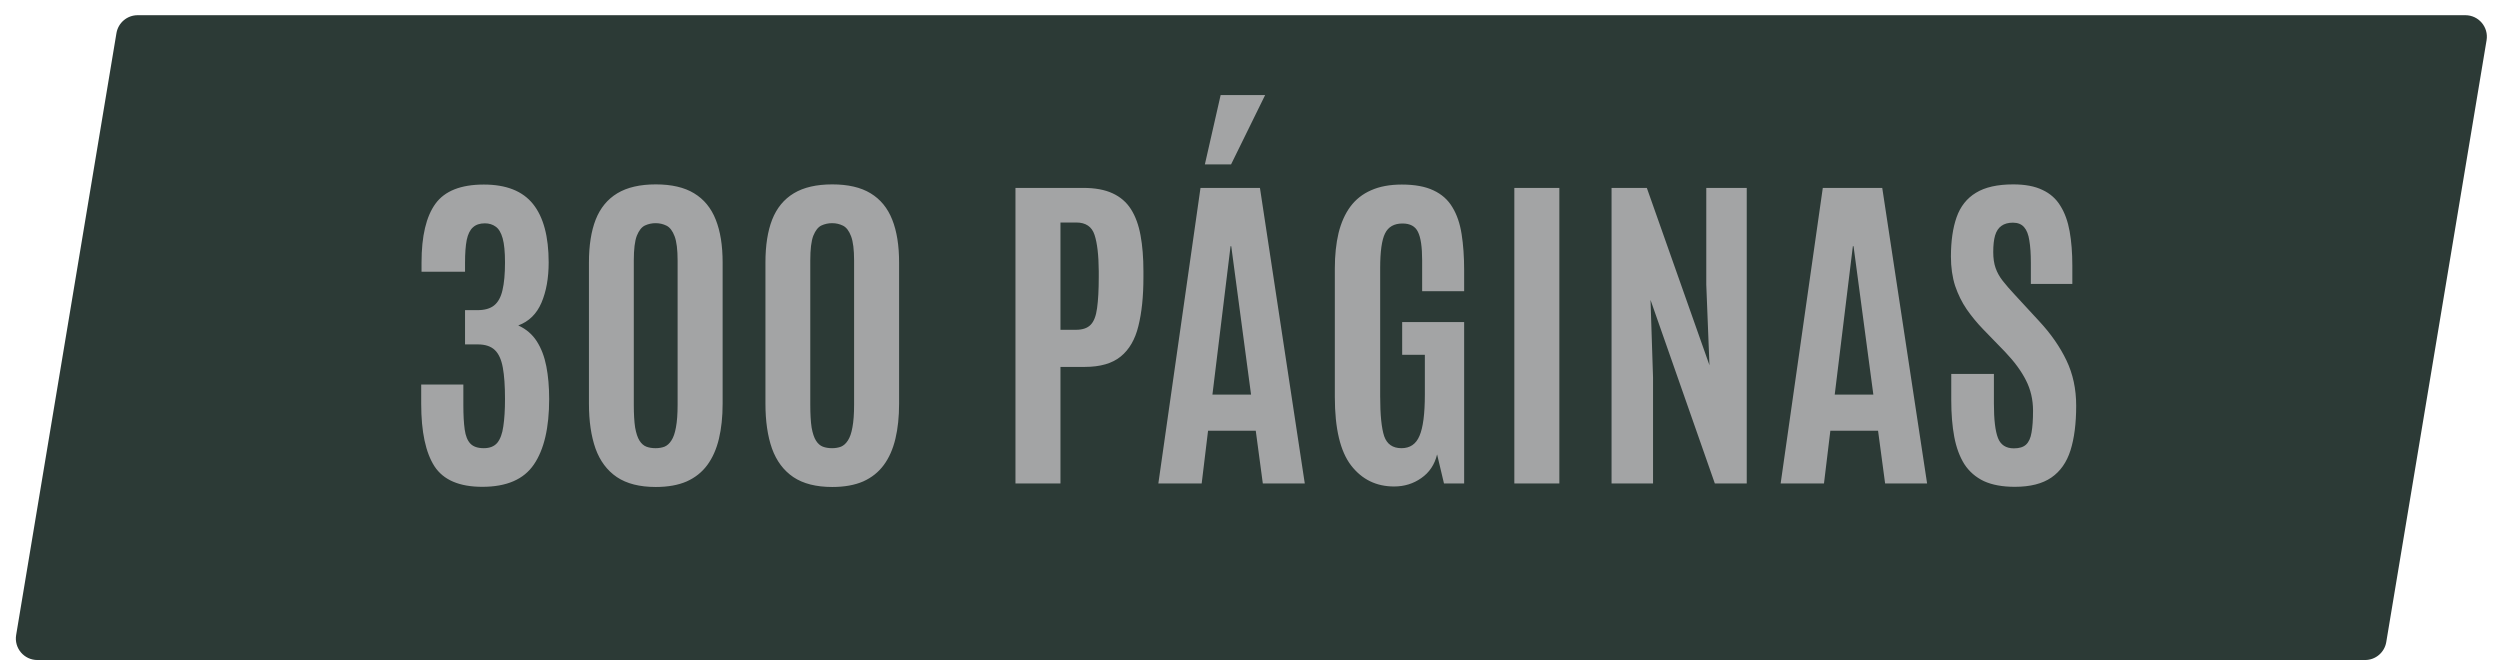
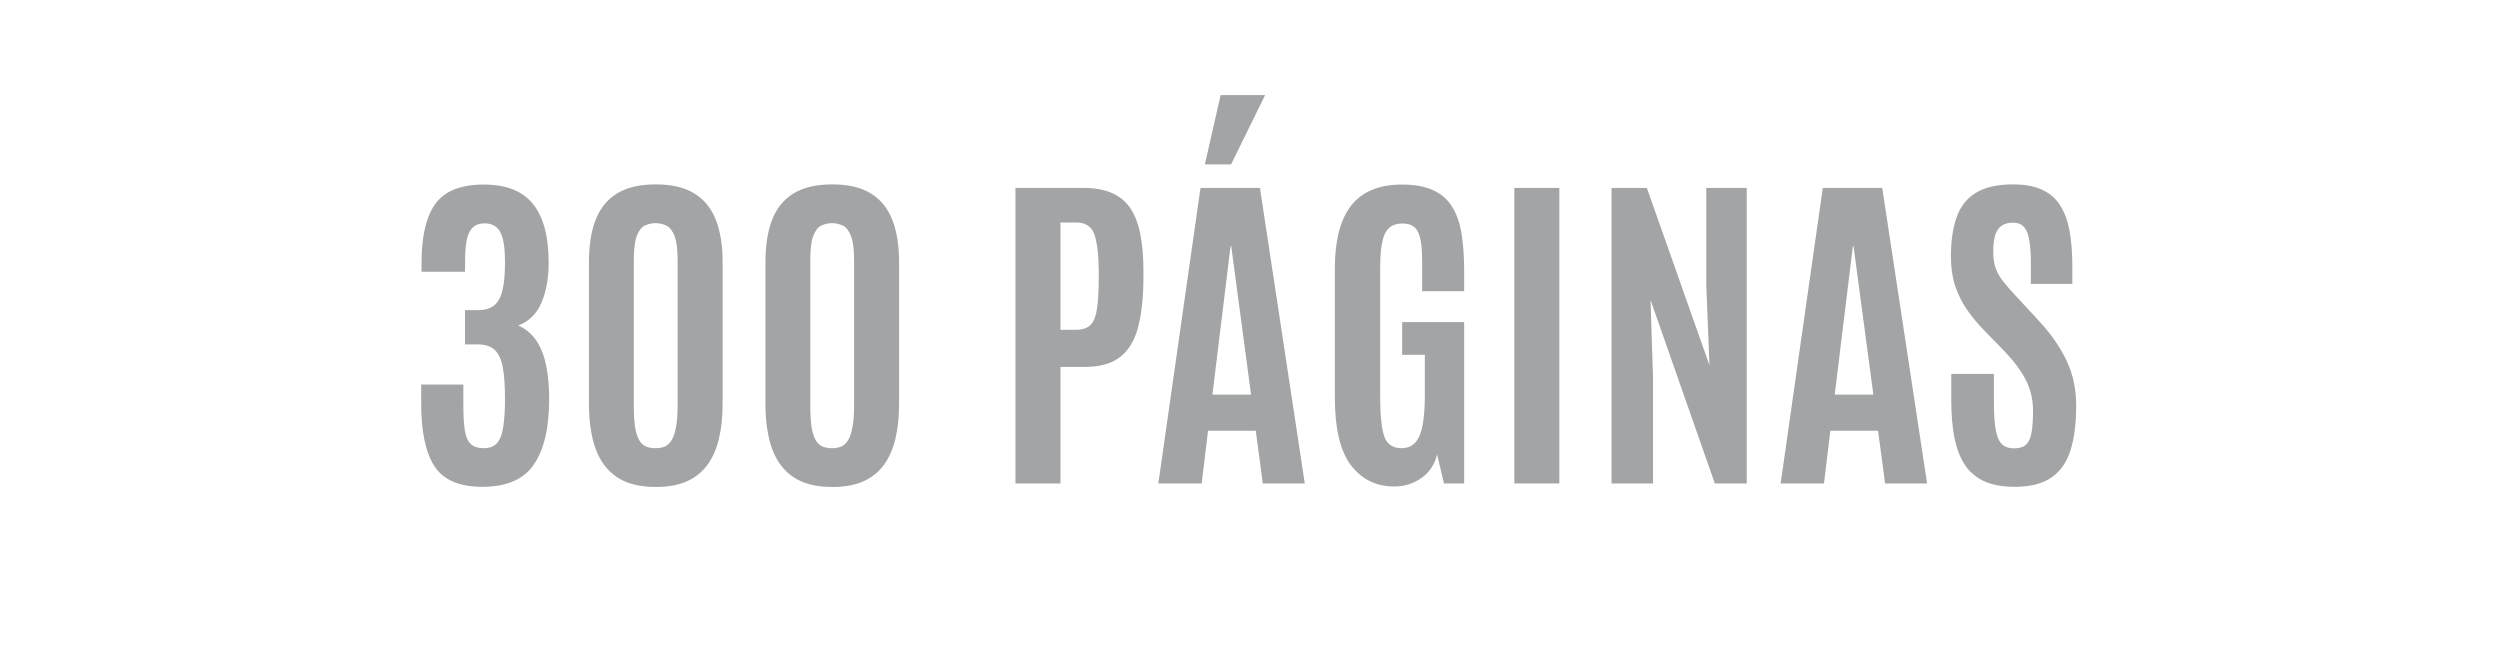
<svg xmlns="http://www.w3.org/2000/svg" width="135" height="36" viewBox="0 0 135 36" fill="none">
-   <path d="M6.288 1.791C6.382 1.231 6.866 0.821 7.433 0.821H133.13C133.847 0.821 134.393 1.465 134.275 2.172L128.858 34.672C128.765 35.231 128.281 35.641 127.713 35.641H2.017C1.299 35.641 0.754 34.997 0.872 34.29L6.288 1.791Z" fill="#2C3A36" />
  <path d="M26.046 26.288C24.806 26.288 23.945 25.919 23.462 25.181C22.984 24.438 22.745 23.314 22.745 21.808V20.765H25.021V21.872C25.021 22.41 25.045 22.851 25.094 23.196C25.142 23.54 25.245 23.794 25.402 23.957C25.559 24.121 25.801 24.202 26.127 24.202C26.448 24.202 26.69 24.105 26.853 23.912C27.016 23.712 27.125 23.416 27.179 23.023C27.24 22.624 27.27 22.129 27.27 21.536C27.27 20.841 27.231 20.279 27.152 19.85C27.073 19.414 26.928 19.097 26.717 18.898C26.505 18.698 26.2 18.598 25.801 18.598H25.112V16.748H25.783C26.17 16.748 26.469 16.664 26.681 16.494C26.898 16.319 27.049 16.044 27.134 15.669C27.225 15.289 27.27 14.79 27.27 14.173C27.27 13.605 27.228 13.17 27.143 12.867C27.058 12.565 26.934 12.357 26.771 12.242C26.608 12.121 26.412 12.06 26.182 12.06C25.91 12.06 25.695 12.133 25.538 12.278C25.381 12.417 25.269 12.644 25.203 12.958C25.142 13.266 25.112 13.677 25.112 14.191V14.672H22.763V14.173C22.763 12.746 23.014 11.688 23.516 10.999C24.018 10.31 24.888 9.966 26.127 9.966C27.337 9.966 28.222 10.316 28.784 11.018C29.346 11.719 29.628 12.771 29.628 14.173C29.628 15.013 29.498 15.739 29.238 16.349C28.978 16.954 28.561 17.362 27.986 17.574C28.41 17.767 28.742 18.051 28.984 18.426C29.226 18.801 29.398 19.251 29.501 19.777C29.603 20.297 29.655 20.886 29.655 21.545C29.655 23.099 29.38 24.278 28.83 25.082C28.286 25.886 27.358 26.288 26.046 26.288ZM35.413 26.297C34.542 26.297 33.841 26.119 33.309 25.762C32.783 25.405 32.399 24.891 32.157 24.22C31.921 23.549 31.803 22.742 31.803 21.799V14.173C31.803 13.254 31.924 12.483 32.166 11.861C32.414 11.232 32.804 10.758 33.336 10.437C33.868 10.117 34.56 9.957 35.413 9.957C36.265 9.957 36.954 10.117 37.48 10.437C38.012 10.758 38.402 11.232 38.65 11.861C38.898 12.483 39.022 13.254 39.022 14.173V21.799C39.022 22.506 38.955 23.138 38.822 23.694C38.689 24.251 38.48 24.722 38.196 25.109C37.912 25.496 37.541 25.792 37.081 25.998C36.622 26.197 36.065 26.297 35.413 26.297ZM35.404 24.202C35.579 24.202 35.739 24.175 35.884 24.121C36.029 24.06 36.153 23.948 36.256 23.785C36.365 23.622 36.446 23.386 36.501 23.078C36.561 22.763 36.591 22.352 36.591 21.845V14.073C36.591 13.481 36.537 13.043 36.428 12.758C36.319 12.468 36.174 12.278 35.993 12.187C35.812 12.097 35.615 12.051 35.404 12.051C35.198 12.051 35.005 12.094 34.823 12.178C34.648 12.263 34.503 12.447 34.388 12.731C34.279 13.015 34.225 13.46 34.225 14.064V21.845C34.225 22.358 34.249 22.773 34.297 23.087C34.352 23.395 34.43 23.631 34.533 23.794C34.636 23.957 34.76 24.066 34.905 24.121C35.05 24.175 35.216 24.202 35.404 24.202ZM44.943 26.297C44.072 26.297 43.371 26.119 42.839 25.762C42.313 25.405 41.929 24.891 41.687 24.22C41.451 23.549 41.334 22.742 41.334 21.799V14.173C41.334 13.254 41.454 12.483 41.696 11.861C41.944 11.232 42.334 10.758 42.866 10.437C43.398 10.117 44.09 9.957 44.943 9.957C45.795 9.957 46.484 10.117 47.01 10.437C47.542 10.758 47.932 11.232 48.18 11.861C48.428 12.483 48.551 13.254 48.551 14.173V21.799C48.551 22.506 48.485 23.138 48.352 23.694C48.219 24.251 48.011 24.722 47.726 25.109C47.442 25.496 47.07 25.792 46.611 25.998C46.152 26.197 45.595 26.297 44.943 26.297ZM44.934 24.202C45.109 24.202 45.269 24.175 45.414 24.121C45.559 24.06 45.683 23.948 45.786 23.785C45.895 23.622 45.976 23.386 46.031 23.078C46.091 22.763 46.121 22.352 46.121 21.845V14.073C46.121 13.481 46.067 13.043 45.958 12.758C45.849 12.468 45.704 12.278 45.523 12.187C45.342 12.097 45.145 12.051 44.934 12.051C44.728 12.051 44.535 12.094 44.353 12.178C44.178 12.263 44.033 12.447 43.918 12.731C43.809 13.015 43.755 13.46 43.755 14.064V21.845C43.755 22.358 43.779 22.773 43.827 23.087C43.882 23.395 43.96 23.631 44.063 23.794C44.166 23.957 44.29 24.066 44.435 24.121C44.58 24.175 44.746 24.202 44.934 24.202ZM54.835 26.106V10.147H58.498C59.133 10.147 59.659 10.244 60.076 10.437C60.499 10.631 60.832 10.918 61.074 11.299C61.315 11.68 61.488 12.151 61.59 12.713C61.693 13.269 61.745 13.913 61.745 14.645V14.98C61.745 16.008 61.654 16.884 61.472 17.61C61.297 18.329 60.98 18.876 60.52 19.251C60.061 19.626 59.414 19.813 58.58 19.813H57.265V26.106H54.835ZM57.265 17.809H58.099C58.456 17.809 58.722 17.719 58.897 17.537C59.073 17.356 59.187 17.057 59.242 16.64C59.302 16.216 59.333 15.654 59.333 14.953V14.645C59.327 13.78 59.251 13.127 59.106 12.686C58.961 12.239 58.631 12.015 58.117 12.015H57.265V17.809ZM62.551 26.106L64.827 10.147H68.037L70.458 26.106H68.192L67.811 23.259H65.235L64.891 26.106H62.551ZM65.471 21.309H67.557L66.487 13.293H66.45L65.471 21.309ZM65.063 8.877L65.915 5.132H68.318L66.478 8.877H65.063ZM75.282 26.27C74.321 26.27 73.547 25.892 72.961 25.136C72.374 24.375 72.081 23.141 72.081 21.436V14.5C72.081 13.786 72.148 13.149 72.281 12.586C72.42 12.024 72.631 11.55 72.915 11.163C73.206 10.77 73.58 10.473 74.04 10.274C74.499 10.068 75.052 9.966 75.699 9.966C76.4 9.966 76.972 10.071 77.413 10.283C77.854 10.489 78.193 10.791 78.429 11.19C78.671 11.583 78.837 12.066 78.927 12.641C79.018 13.215 79.064 13.865 79.064 14.59V15.724H76.796V14.055C76.796 13.336 76.721 12.825 76.57 12.523C76.425 12.22 76.147 12.069 75.736 12.069C75.282 12.069 74.968 12.248 74.793 12.604C74.617 12.955 74.529 13.581 74.529 14.481V21.4C74.529 22.404 74.602 23.123 74.747 23.558C74.898 23.988 75.21 24.202 75.681 24.202C76.141 24.202 76.464 23.982 76.651 23.54C76.845 23.093 76.942 22.349 76.942 21.309V19.16H75.717V17.392H79.064V26.106H77.975L77.603 24.538C77.471 25.088 77.186 25.514 76.751 25.816C76.322 26.119 75.832 26.27 75.282 26.27ZM81.774 26.106V10.147H84.205V26.106H81.774ZM87.024 26.106V10.147H88.929L92.311 19.723L92.139 15.37V10.147H94.324V26.106H92.601L89.128 16.195L89.264 20.385V26.106H87.024ZM96.155 26.106L98.431 10.147H101.641L104.063 26.106H101.796L101.415 23.259H98.839L98.495 26.106H96.155ZM99.075 21.309H101.161L100.091 13.293H100.055L99.075 21.309ZM108.796 26.288C108.131 26.288 107.574 26.185 107.127 25.98C106.686 25.768 106.335 25.463 106.075 25.064C105.821 24.659 105.64 24.169 105.531 23.595C105.422 23.014 105.368 22.355 105.368 21.618V20.194H107.671V21.799C107.671 22.658 107.744 23.274 107.889 23.649C108.034 24.024 108.321 24.211 108.75 24.211C109.04 24.211 109.258 24.145 109.403 24.012C109.554 23.873 109.654 23.655 109.702 23.359C109.757 23.057 109.784 22.664 109.784 22.18C109.784 21.582 109.657 21.035 109.403 20.539C109.155 20.043 108.777 19.529 108.27 18.997L107.091 17.782C106.764 17.444 106.468 17.084 106.202 16.703C105.942 16.322 105.734 15.899 105.576 15.434C105.425 14.962 105.35 14.436 105.35 13.856C105.35 13.015 105.453 12.305 105.658 11.725C105.864 11.145 106.211 10.706 106.701 10.41C107.191 10.108 107.862 9.957 108.714 9.957C109.355 9.957 109.881 10.056 110.292 10.256C110.709 10.449 111.032 10.736 111.262 11.117C111.498 11.492 111.664 11.951 111.761 12.496C111.857 13.034 111.906 13.65 111.906 14.345V15.334H109.666V14.191C109.666 13.708 109.639 13.306 109.584 12.985C109.536 12.665 109.442 12.426 109.303 12.269C109.164 12.106 108.962 12.024 108.696 12.024C108.442 12.024 108.236 12.082 108.079 12.196C107.922 12.305 107.807 12.477 107.735 12.713C107.668 12.943 107.635 13.242 107.635 13.611C107.635 13.943 107.677 14.231 107.762 14.472C107.846 14.714 107.976 14.947 108.152 15.171C108.327 15.394 108.545 15.645 108.805 15.923L110.119 17.347C110.748 18.024 111.238 18.728 111.588 19.46C111.939 20.191 112.114 21.007 112.114 21.908C112.114 22.863 112.012 23.667 111.806 24.32C111.601 24.967 111.256 25.457 110.772 25.789C110.289 26.122 109.63 26.288 108.796 26.288Z" fill="#A3A4A5" />
</svg>